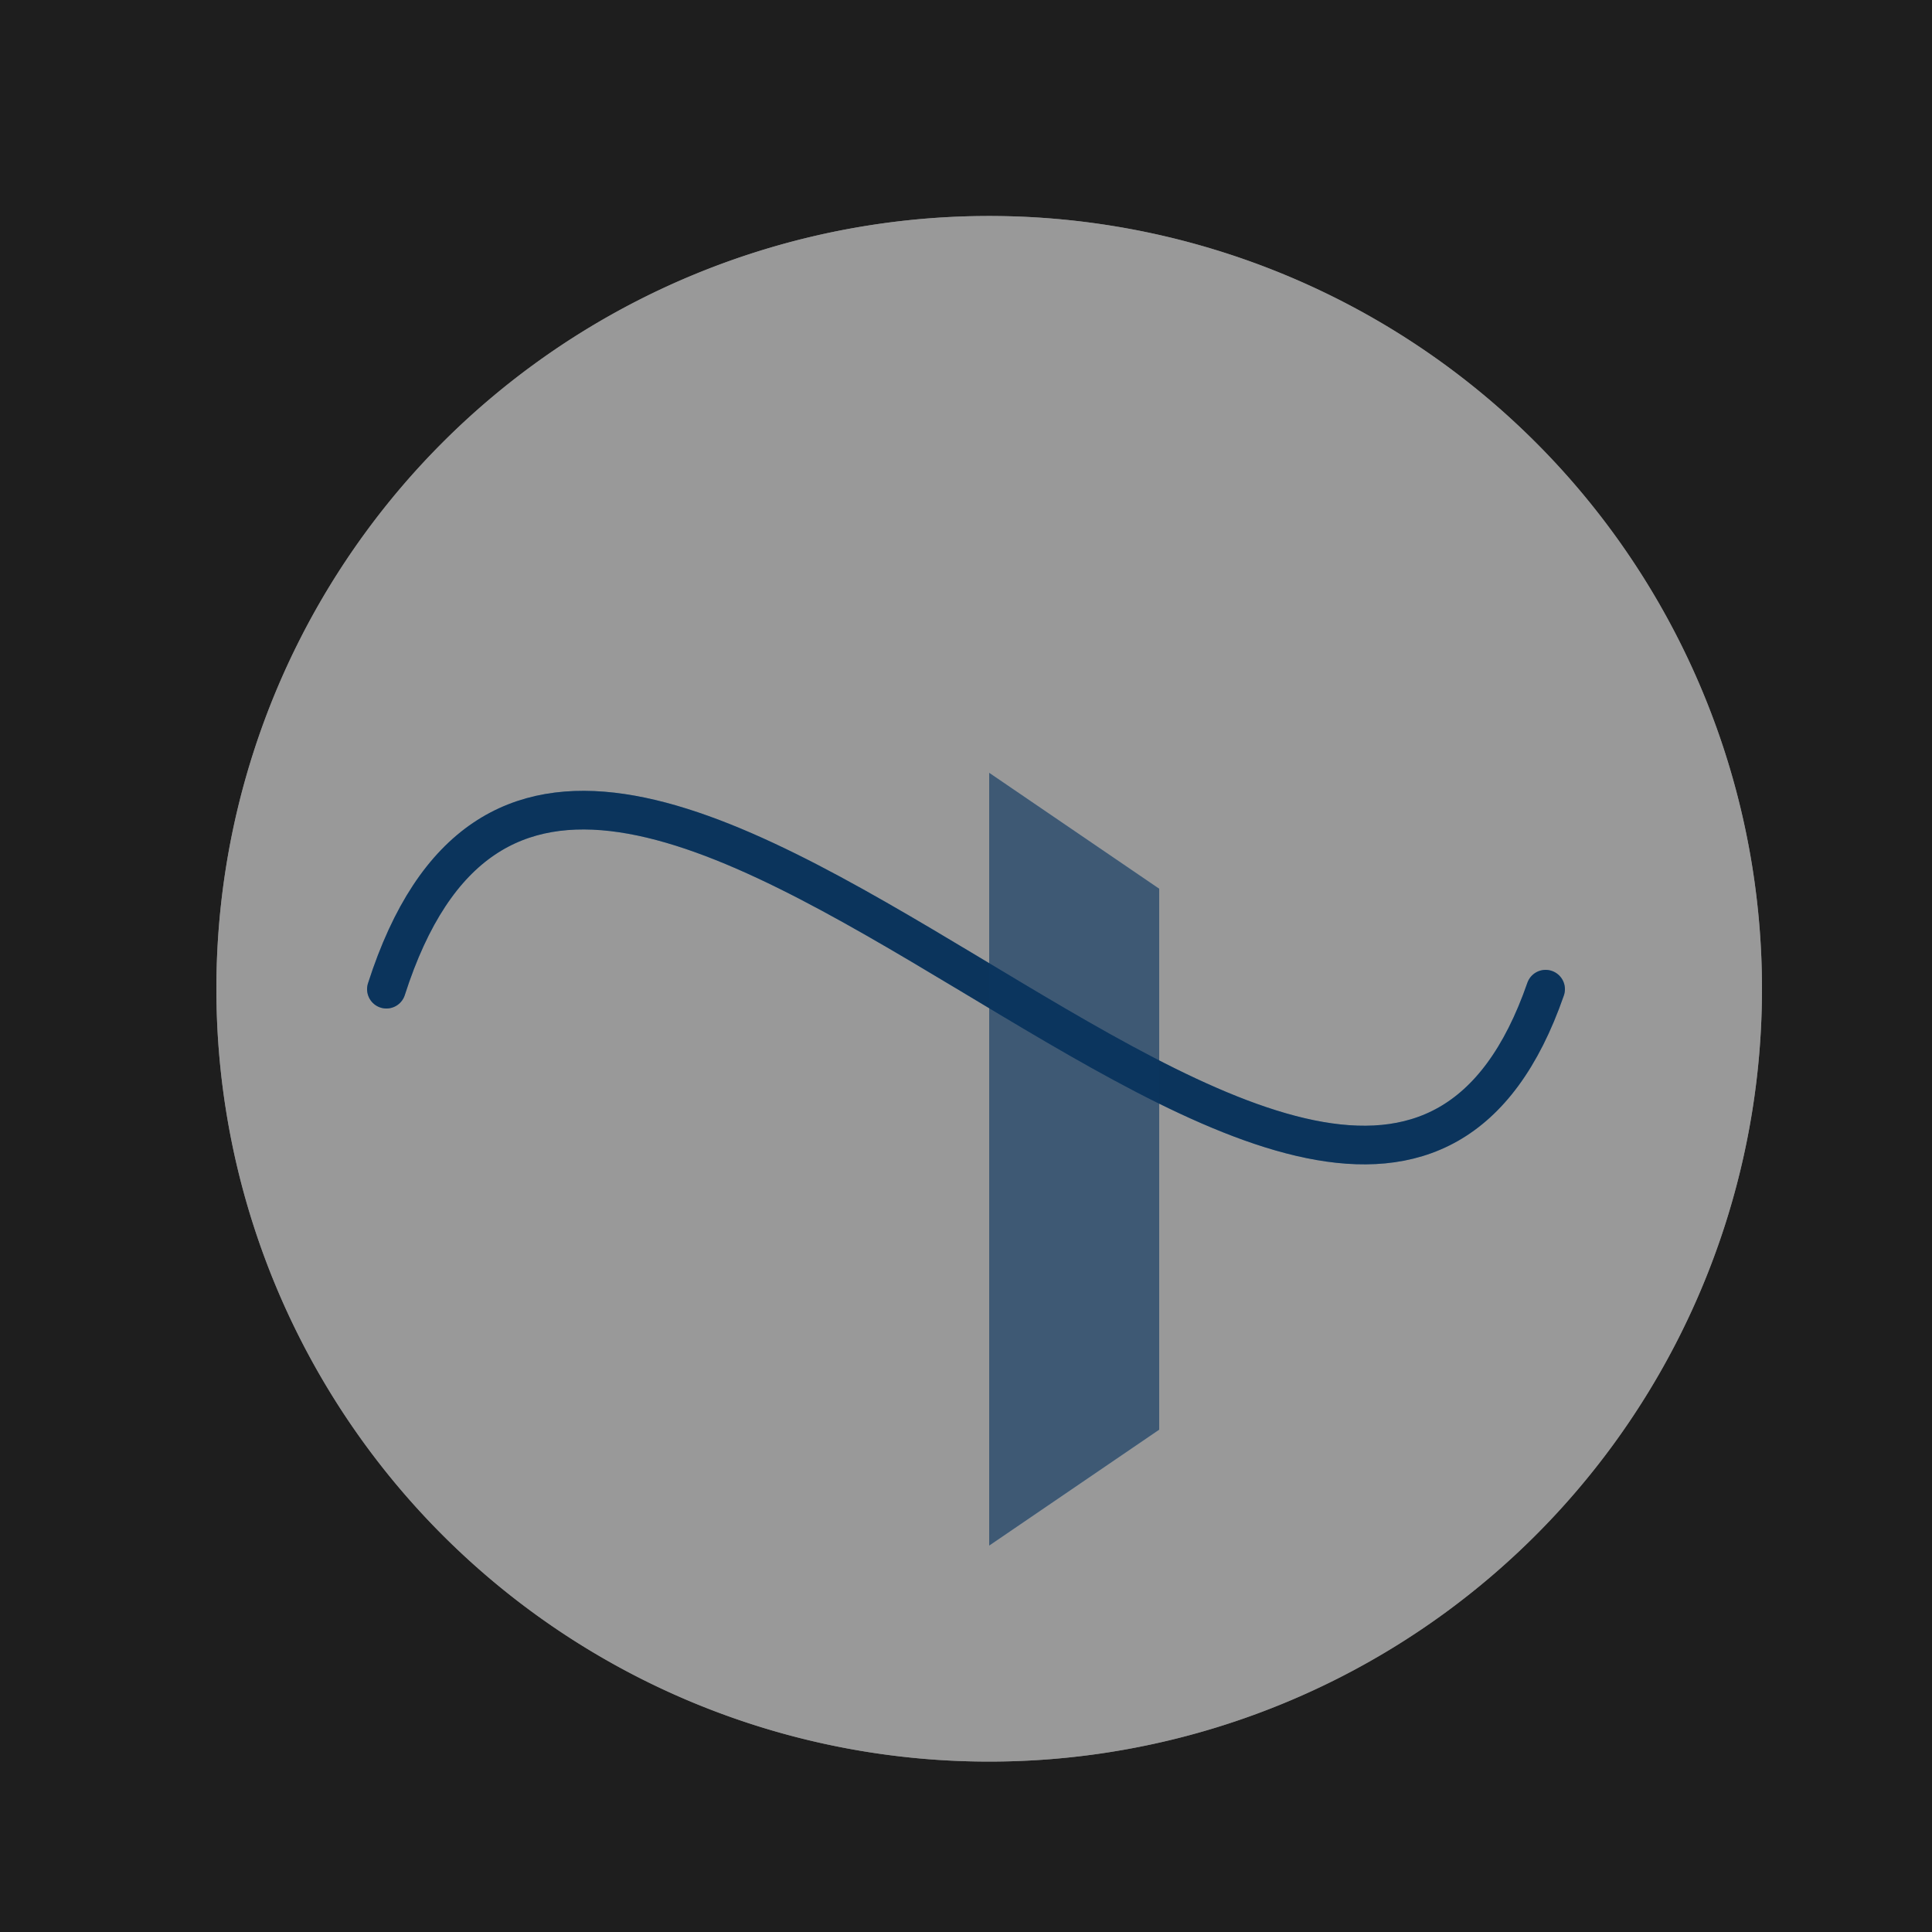
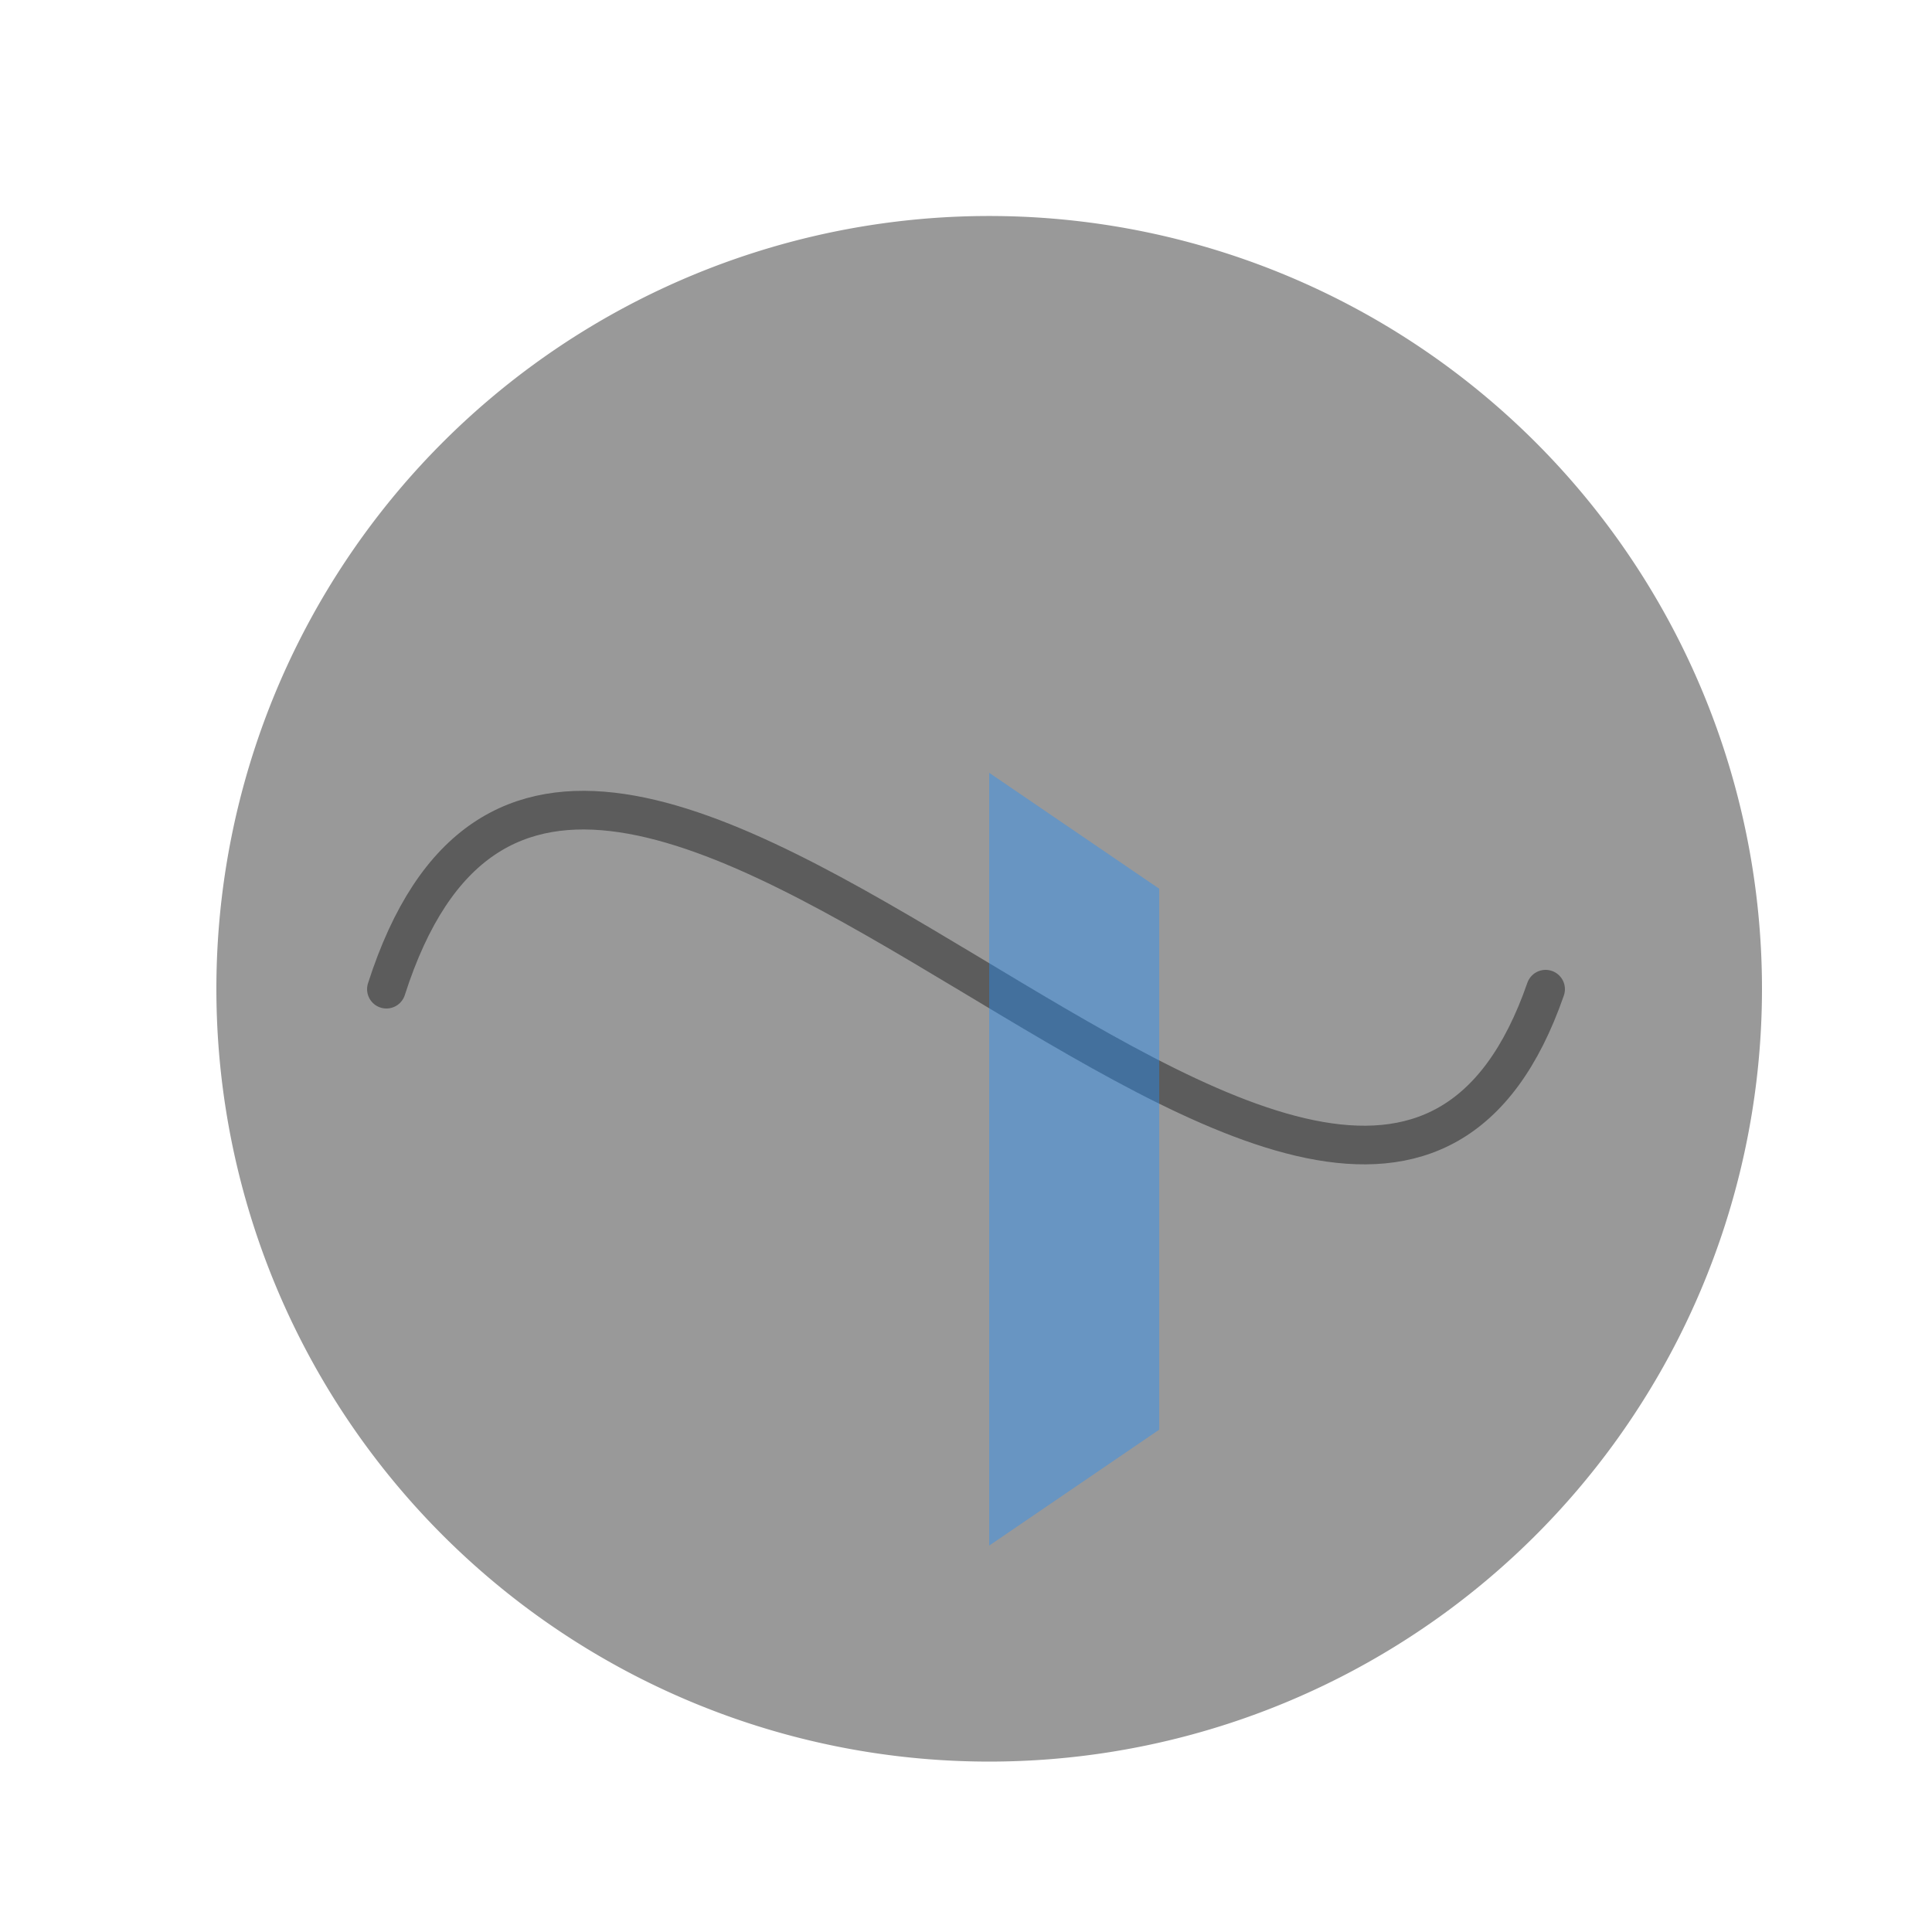
<svg xmlns="http://www.w3.org/2000/svg" width="500" height="500">
  <defs />
  <g>
-     <rect fill="#1E1E1E" stroke="none" x="0" y="0" width="512" height="512" />
-     <path fill="#FFFFFF" stroke="none" paint-order="stroke fill markers" d=" M 456 256 A 200 200 0 1 1 456 255.8" />
-     <path fill="none" stroke="#1E90FF" paint-order="fill stroke markers" d=" M 100 256 C 150 100 350 400 400 256" stroke-linecap="round" stroke-miterlimit="10" stroke-width="10" stroke-dasharray="" />
    <path fill="#000000" stroke="none" paint-order="stroke fill markers" d=" M 456 256 A 200 200 0 1 1 456 255.8" fill-opacity="0.4" />
    <path fill="none" stroke="#000000" paint-order="fill stroke markers" d=" M 100 256 C 150 100 350 400 400 256" stroke-linecap="round" stroke-miterlimit="10" stroke-width="10" stroke-opacity="0.4" stroke-dasharray="" />
    <path fill="#1E90FF" stroke="none" paint-order="stroke fill markers" d=" M 256 200 L 256 400 L 300 370 L 300 230" fill-opacity="0.4" />
-     <path fill="#000000" stroke="none" paint-order="stroke fill markers" d=" M 256 200 L 256 400 L 300 370 L 300 230" fill-opacity="0.4" />
  </g>
</svg>